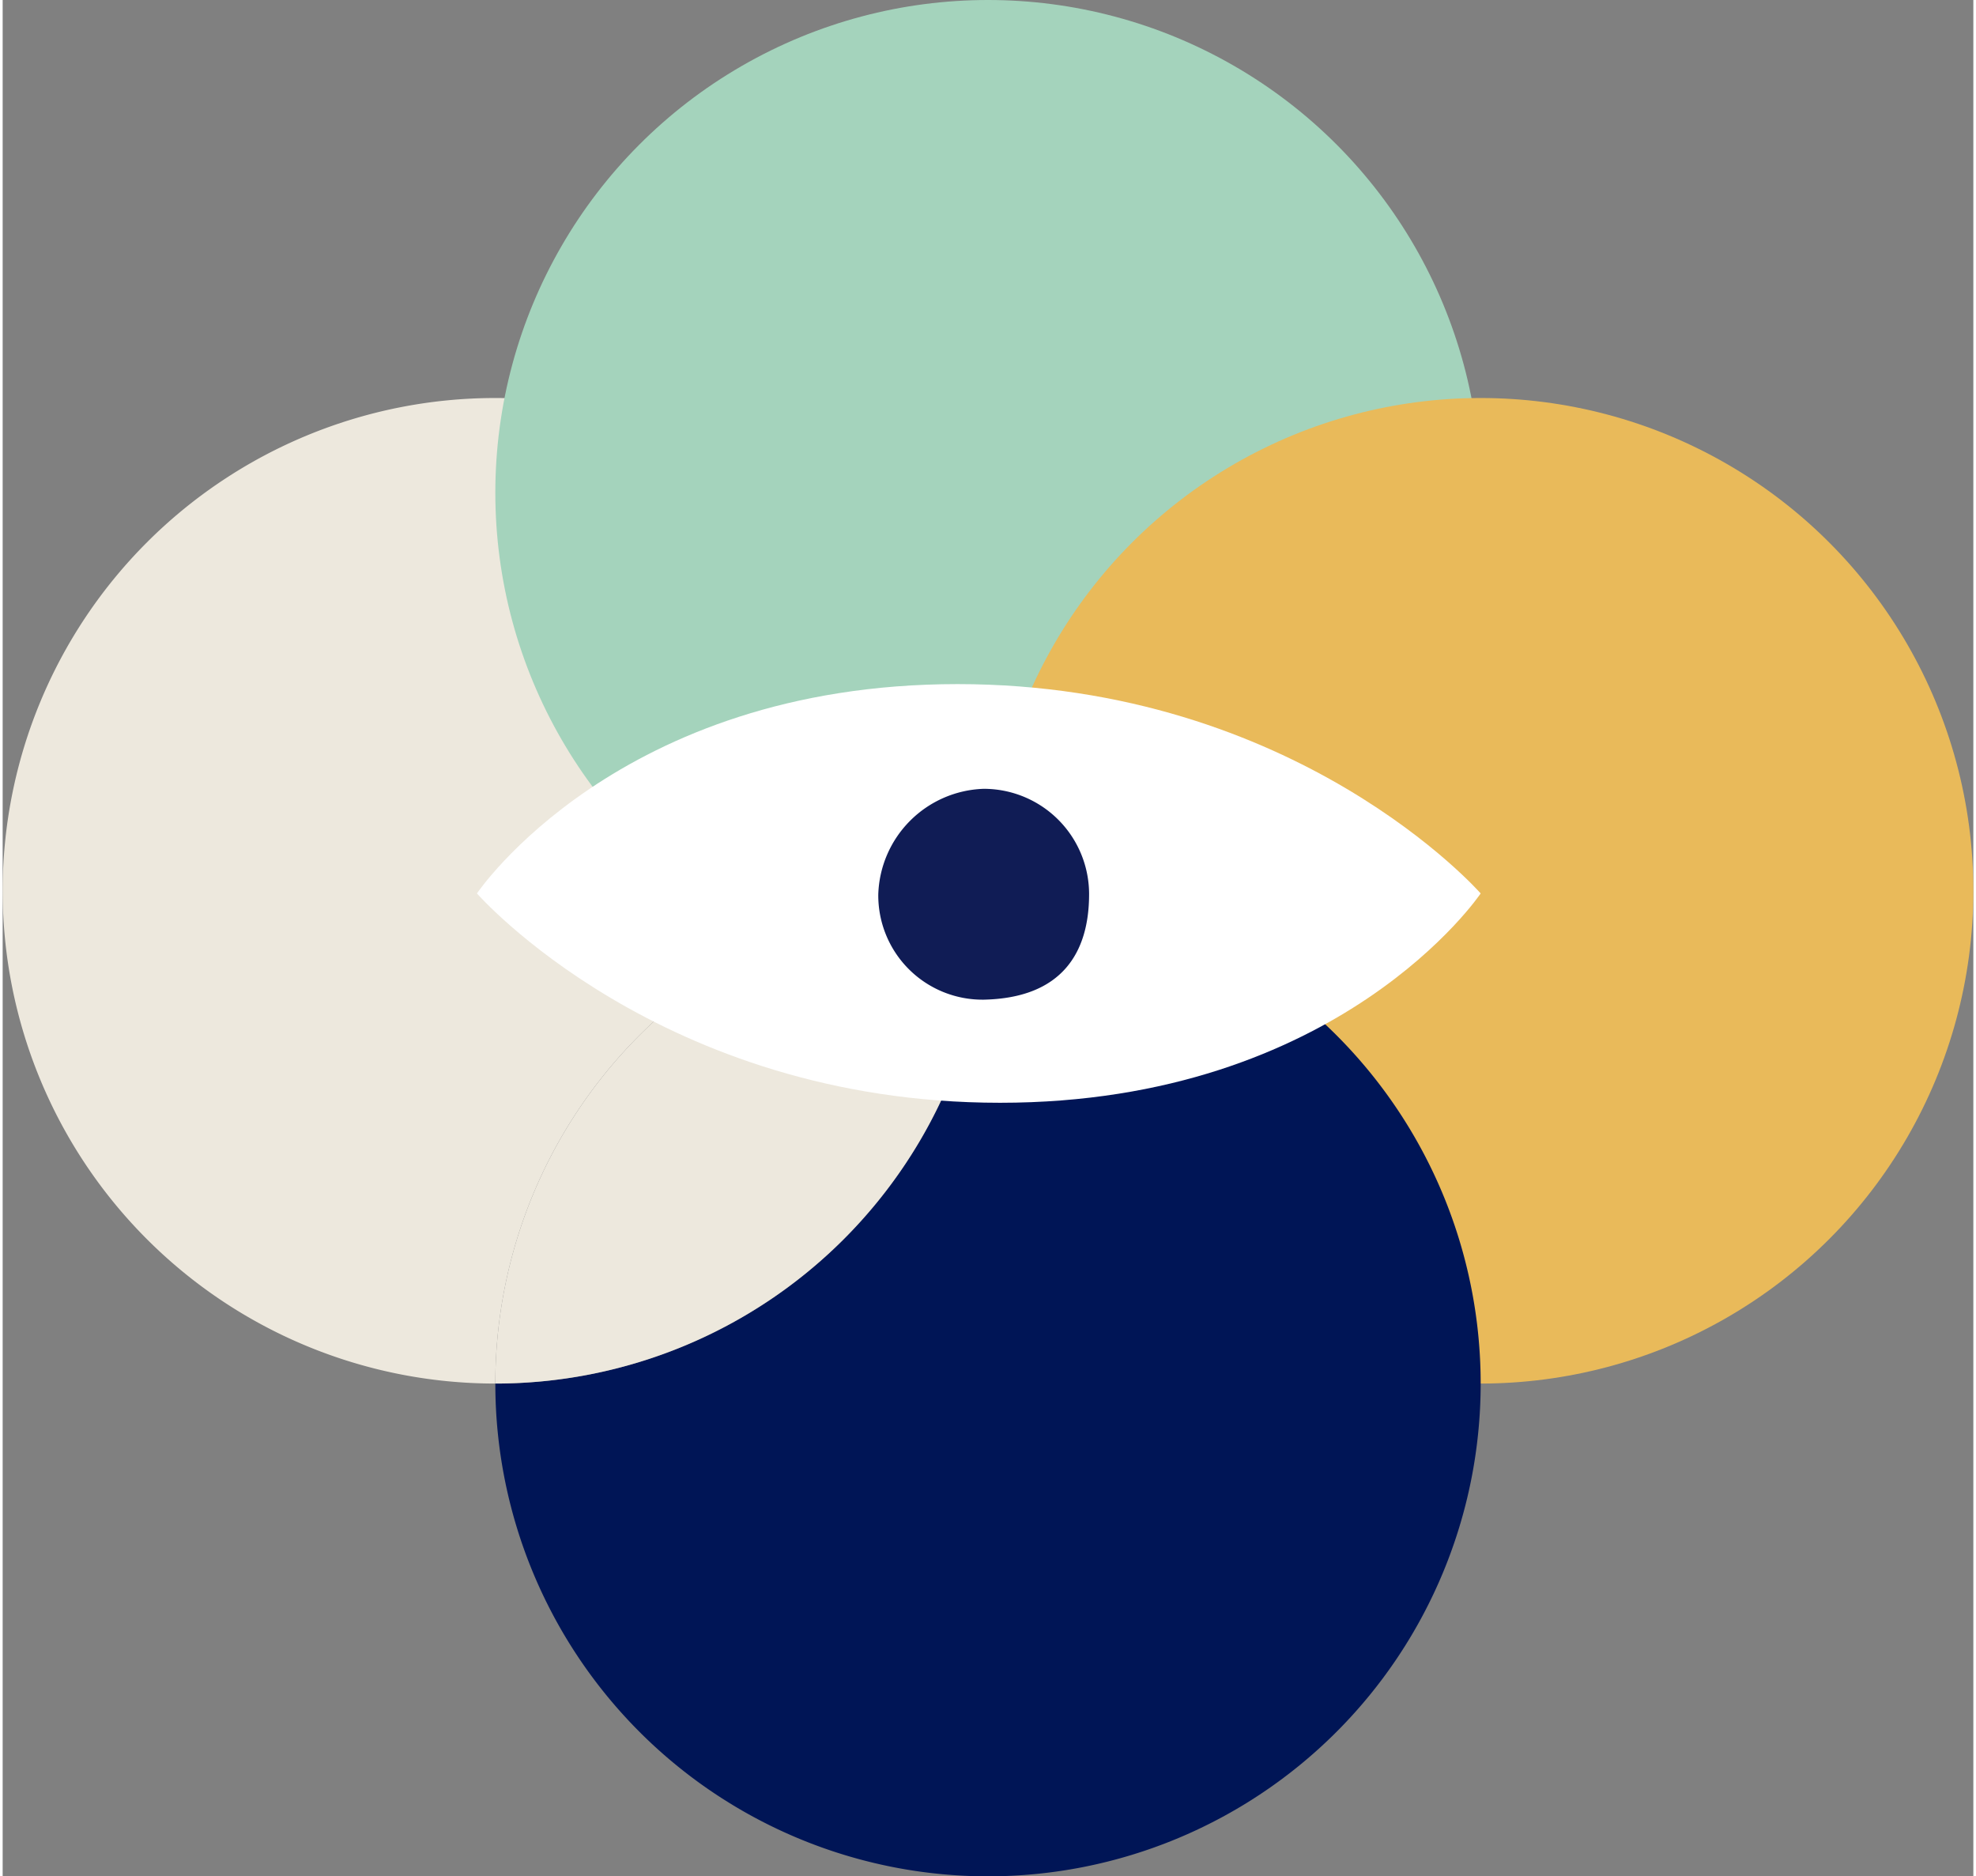
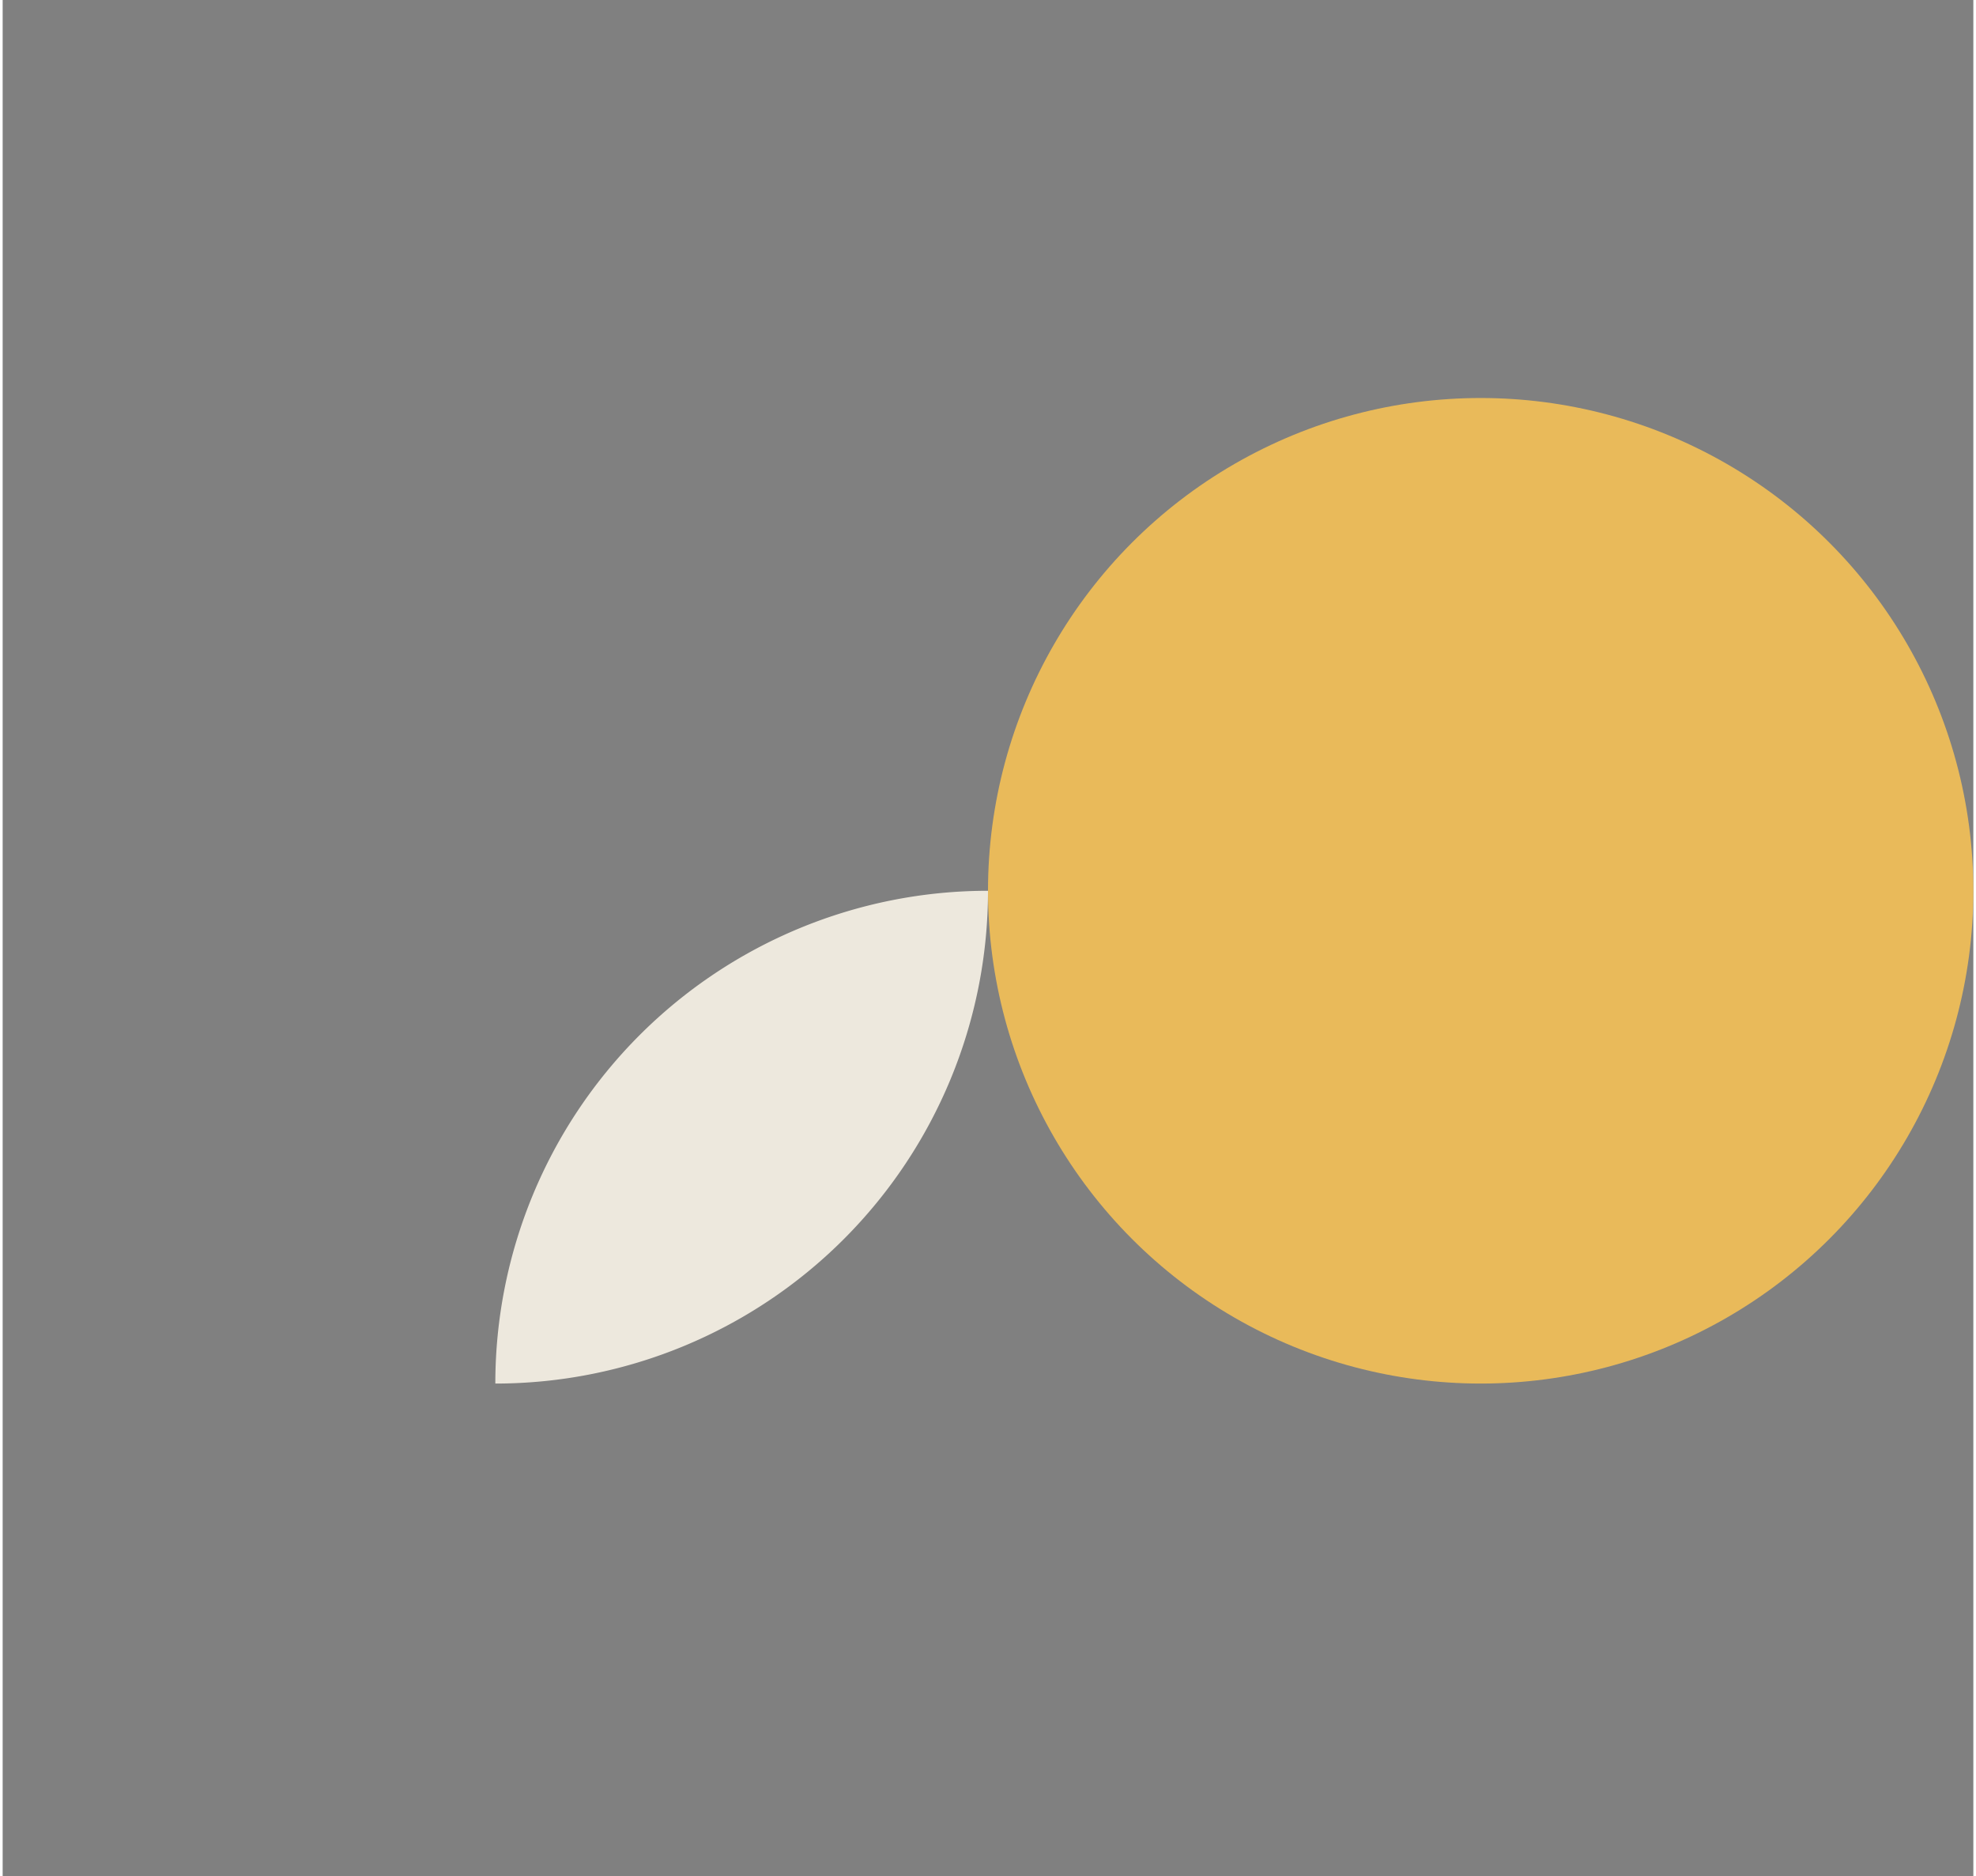
<svg xmlns="http://www.w3.org/2000/svg" width="158" height="150" viewBox="0 0 208 198">
  <rect x="0" y="0" width="208" height="198" fill="#808080" stroke="none" />
  <defs>
    <style>.cls-1{fill:#ede8dd}</style>
  </defs>
  <g id="Calque_2" data-name="Calque 2">
    <g id="Calque_5" data-name="Calque 5">
-       <path class="cls-1" d="M104 94a52 52 0 10-52 52 52 52 0 0152-52z" />
-       <circle cx="104" cy="52" r="52" fill="#a4d3bc" />
      <circle cx="156" cy="94" r="52" fill="#e9ba5a" />
-       <path d="M104 94a52 52 0 01-52 52 52 52 0 1052-52z" fill="#001556" />
      <path class="cls-1" d="M104 94a52 52 0 00-52 52 52 52 0 0052-52z" />
-       <path d="M100.78 72.19c35.89 0 55.22 22.09 55.22 22.09s-14.83 22.09-50.73 22.09-55.21-22.09-55.21-22.09 14.83-22.09 50.72-22.09z" fill="#fff" />
-       <path d="M114.67 94.36a11.12 11.12 0 00-11.13-11.12 11.51 11.51 0 00-11.12 11.12 11 11 0 0011.12 11.13c8.28-.17 11.13-4.98 11.13-11.13z" fill="#101c55" />
    </g>
  </g>
</svg>